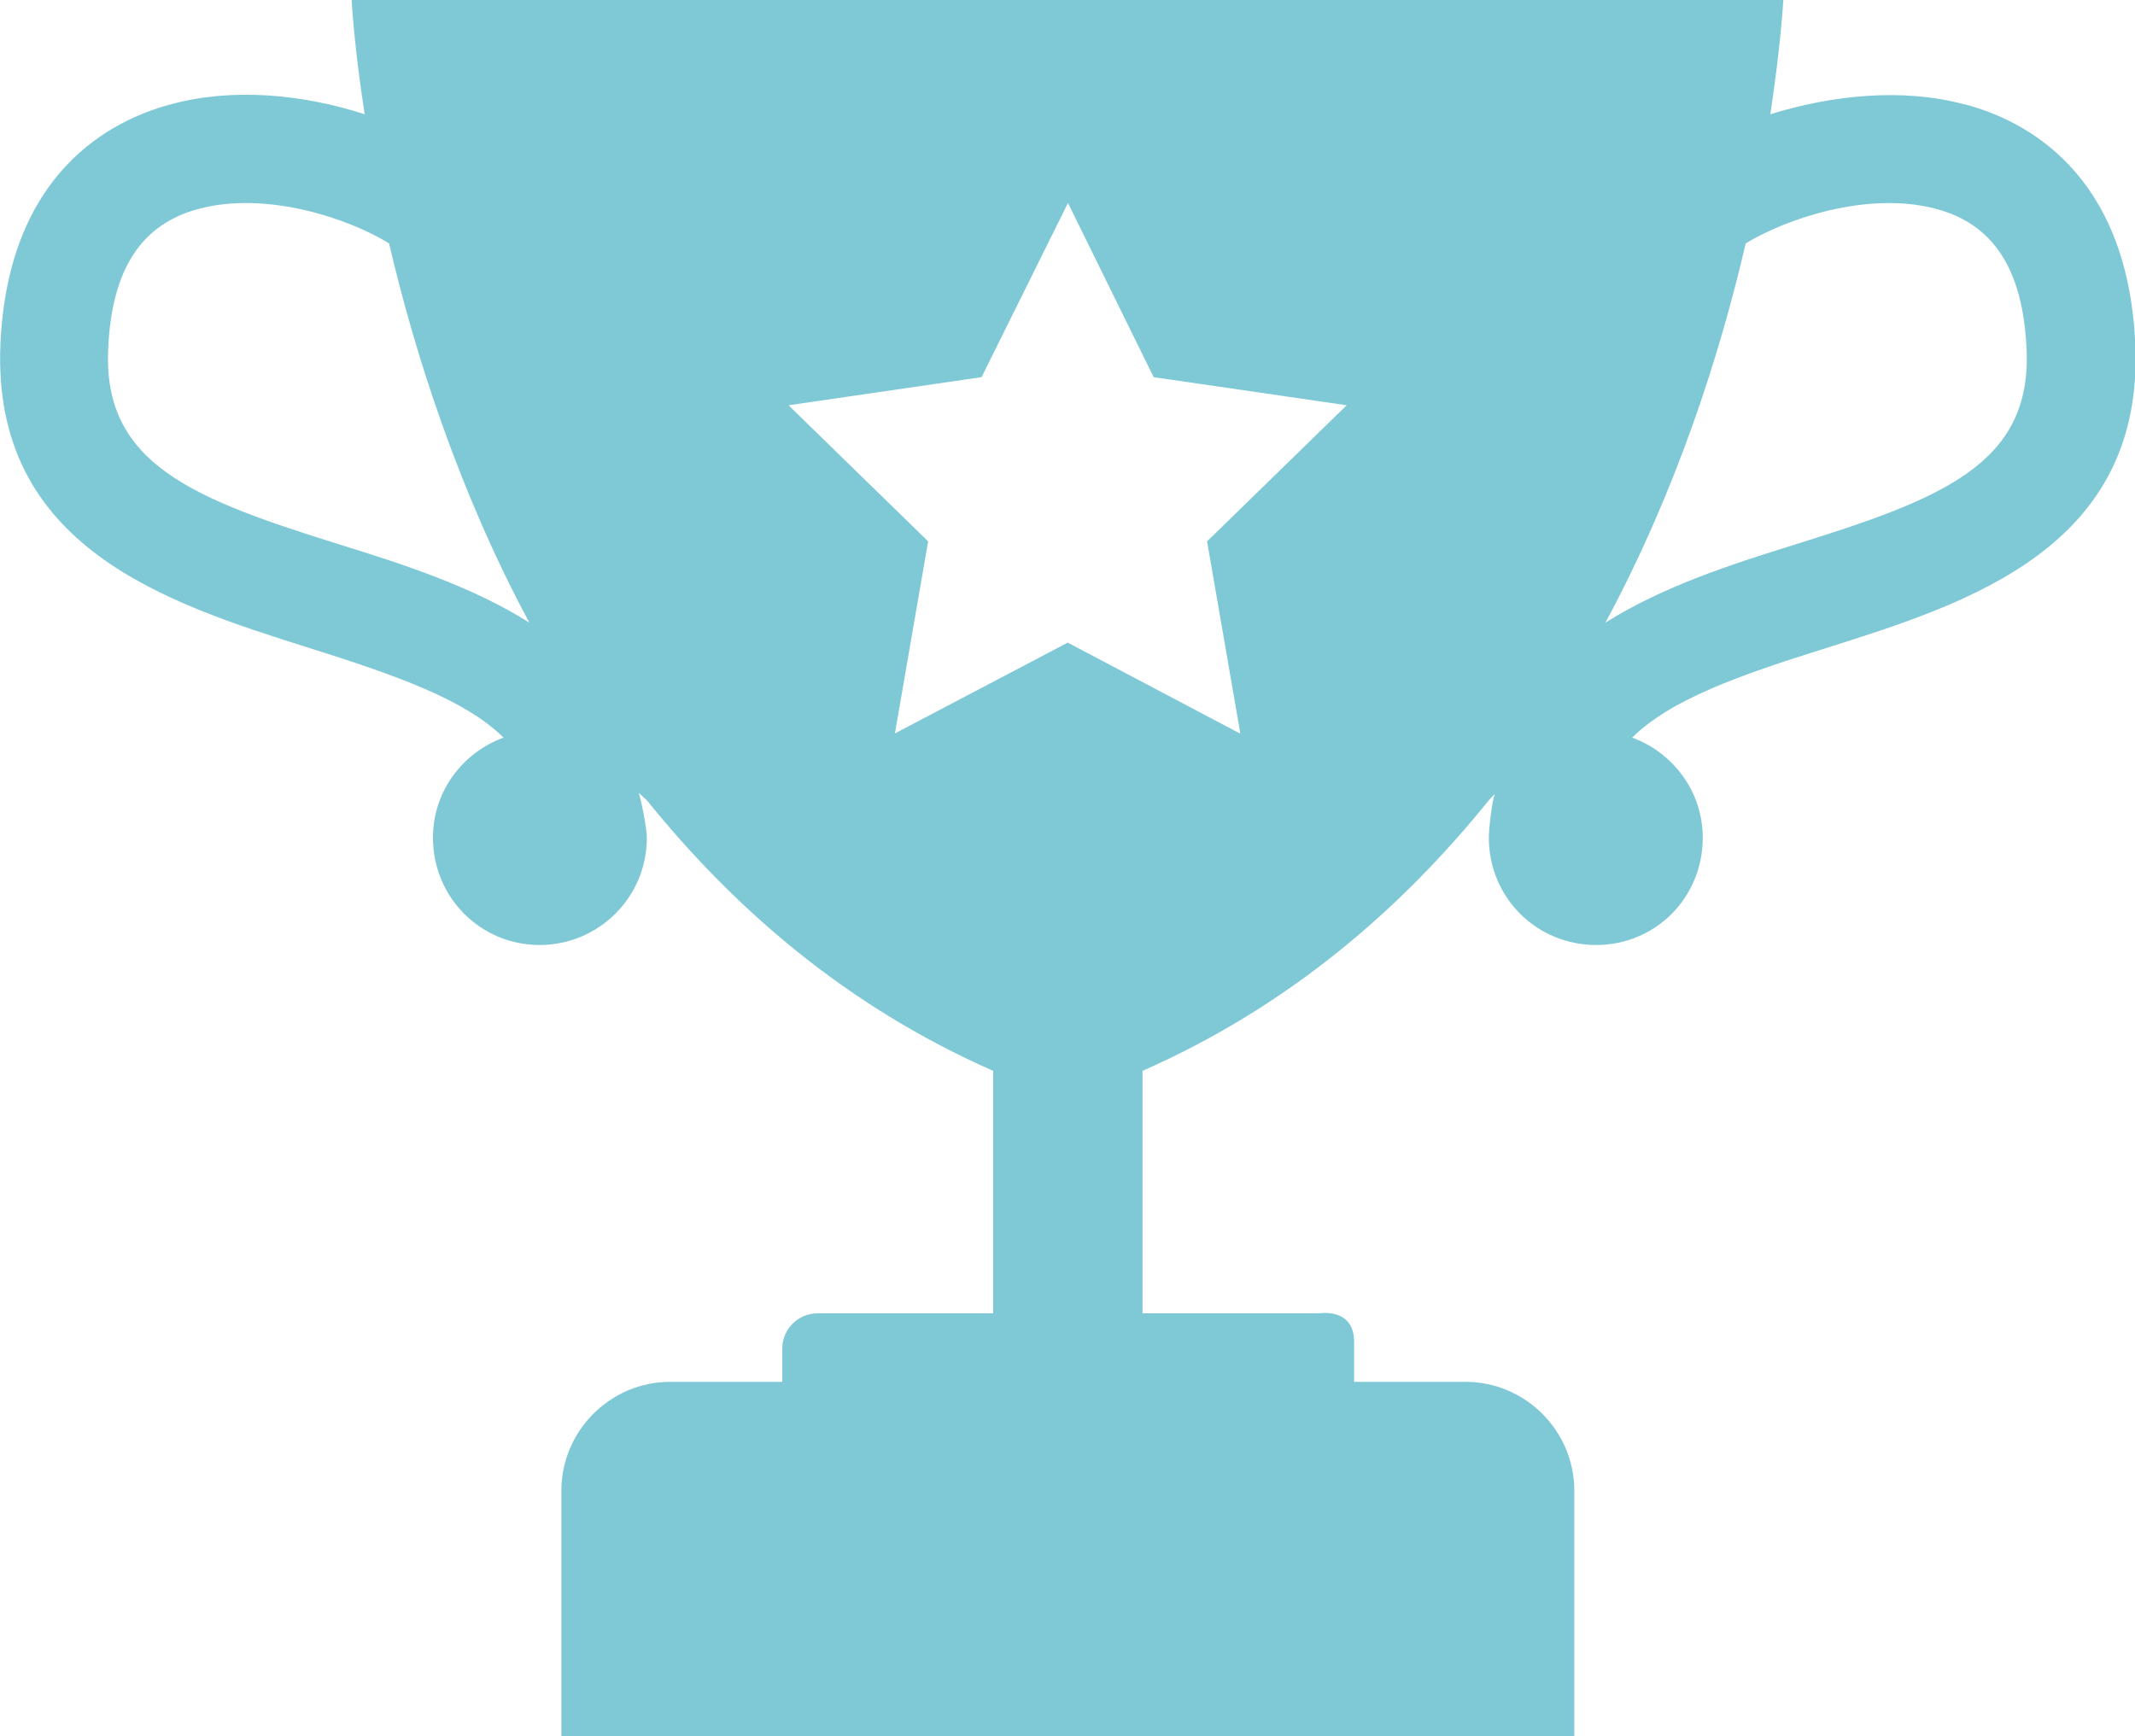
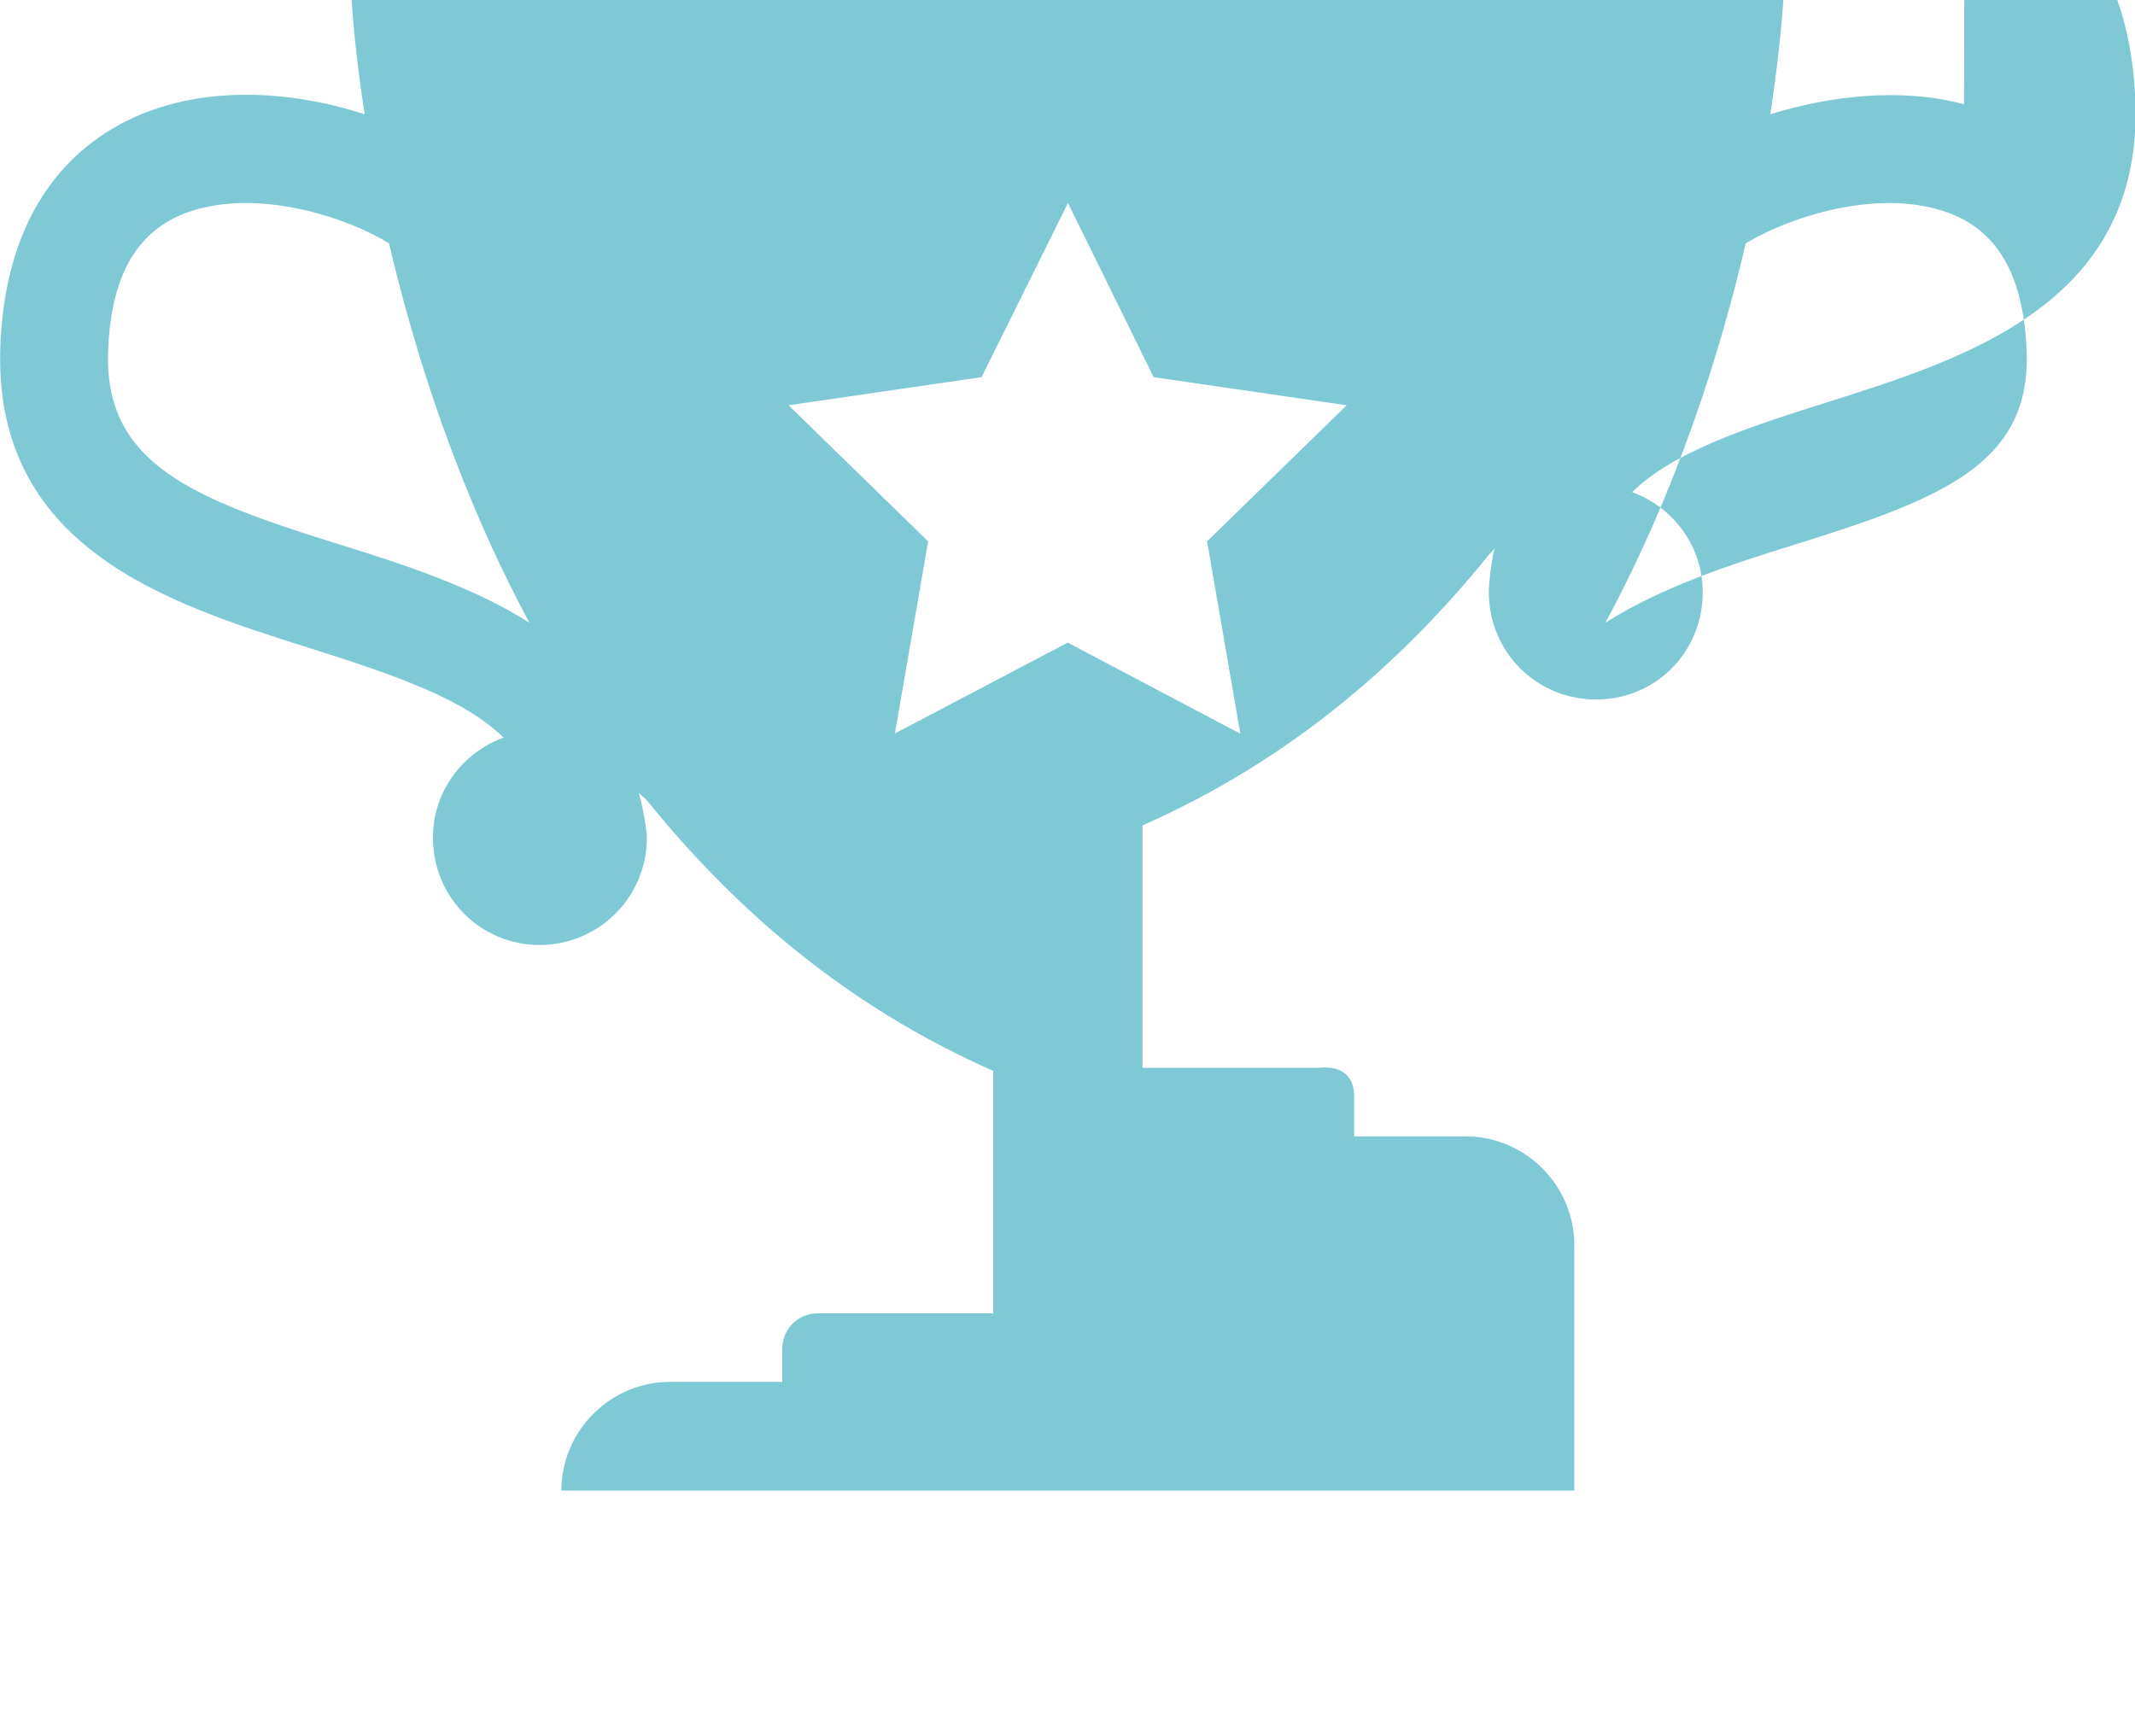
<svg xmlns="http://www.w3.org/2000/svg" id="_Слой_2" data-name="Слой 2" viewBox="0 0 91.92 74.75">
  <defs>
    <style> .cls-1 { fill: #7fc9d7; } </style>
  </defs>
  <g id="_Слой_1-2" data-name="Слой 1">
-     <path class="cls-1" d="m84.56,4.49c-2.63-.71-5.67-.4-8.34.43.46-3.04.56-4.93.56-4.93H15.14s.09,1.89.56,4.93c-2.67-.87-5.7-1.15-8.34-.43C4.76,5.18.36,7.44.02,14.78c-.4,8.8,7.19,11.19,13.26,13.11,3.84,1.21,6.73,2.23,8.4,3.87-1.77.65-3.04,2.32-3.04,4.31,0,2.57,2.05,4.62,4.59,4.62s4.62-2.05,4.62-4.62c0-.4-.23-1.56-.35-1.93l.35.32c-.03-.12.03.12,0,0,3.78,4.68,8.58,8.86,14.91,11.65v10.44h-7.56c-.84,0-1.52.68-1.52,1.52v1.43h-4.83c-2.57,0-4.68,2.11-4.68,4.68v10.57h43.61v-10.57c0-2.57-2.11-4.68-4.68-4.68h-4.8v-1.74c0-.94-.64-1.31-1.52-1.21h-7.59v-10.44c6.32-2.79,11.13-6.97,14.91-11.65-.03.12.03-.12,0,0l.25-.27c-.12.37-.25,1.48-.25,1.88,0,2.57,2.05,4.62,4.62,4.62s4.59-2.05,4.59-4.62c0-1.98-1.27-3.66-3.04-4.31,1.67-1.64,4.56-2.67,8.4-3.87,6.07-1.92,13.67-4.31,13.26-13.11-.34-7.35-4.74-9.61-7.35-10.29ZM14.67,23.46c-6.35-1.98-10.26-3.47-10.01-8.46.15-3.41,1.43-5.36,3.91-6.01,2.88-.77,6.42.4,8.18,1.49,1.12,4.77,2.98,10.63,6.04,16.33-2.45-1.55-5.42-2.51-8.12-3.35Zm38.71,8.12l-7.41-3.91-7.44,3.91,1.43-8.27-6.01-5.86,8.31-1.21,3.72-7.5,3.69,7.5,8.31,1.21-6.01,5.86,1.43,8.27Zm23.86-8.12c-2.7.84-5.67,1.8-8.12,3.35,3.07-5.7,4.93-11.56,6.04-16.33,1.77-1.08,5.3-2.26,8.18-1.49,2.48.65,3.75,2.6,3.91,6.01.25,4.99-3.66,6.48-10.01,8.46Z" />
+     <path class="cls-1" d="m84.56,4.49c-2.63-.71-5.67-.4-8.34.43.46-3.04.56-4.93.56-4.93H15.14s.09,1.89.56,4.93c-2.67-.87-5.7-1.15-8.34-.43C4.76,5.18.36,7.44.02,14.78c-.4,8.8,7.19,11.19,13.26,13.11,3.84,1.21,6.73,2.23,8.4,3.87-1.77.65-3.04,2.32-3.04,4.31,0,2.57,2.05,4.62,4.59,4.62s4.62-2.05,4.62-4.62c0-.4-.23-1.56-.35-1.93l.35.32c-.03-.12.03.12,0,0,3.78,4.68,8.58,8.86,14.91,11.65v10.44h-7.56c-.84,0-1.52.68-1.52,1.52v1.43h-4.83c-2.57,0-4.68,2.11-4.68,4.68h43.61v-10.57c0-2.57-2.11-4.68-4.68-4.68h-4.8v-1.74c0-.94-.64-1.31-1.52-1.21h-7.59v-10.44c6.32-2.79,11.13-6.97,14.91-11.65-.03.12.03-.12,0,0l.25-.27c-.12.37-.25,1.48-.25,1.88,0,2.57,2.05,4.62,4.62,4.62s4.59-2.05,4.59-4.62c0-1.98-1.27-3.66-3.04-4.31,1.67-1.64,4.56-2.67,8.4-3.87,6.07-1.92,13.67-4.31,13.26-13.11-.34-7.35-4.74-9.61-7.35-10.29ZM14.67,23.46c-6.35-1.98-10.26-3.47-10.01-8.46.15-3.41,1.43-5.36,3.91-6.01,2.88-.77,6.42.4,8.18,1.49,1.12,4.77,2.98,10.63,6.04,16.33-2.45-1.55-5.42-2.51-8.12-3.35Zm38.71,8.12l-7.41-3.91-7.44,3.91,1.43-8.27-6.01-5.86,8.31-1.21,3.72-7.5,3.69,7.5,8.31,1.21-6.01,5.86,1.43,8.27Zm23.86-8.12c-2.7.84-5.67,1.8-8.12,3.35,3.07-5.7,4.93-11.56,6.04-16.33,1.77-1.08,5.3-2.26,8.18-1.49,2.48.65,3.75,2.6,3.91,6.01.25,4.99-3.66,6.48-10.01,8.46Z" />
  </g>
</svg>